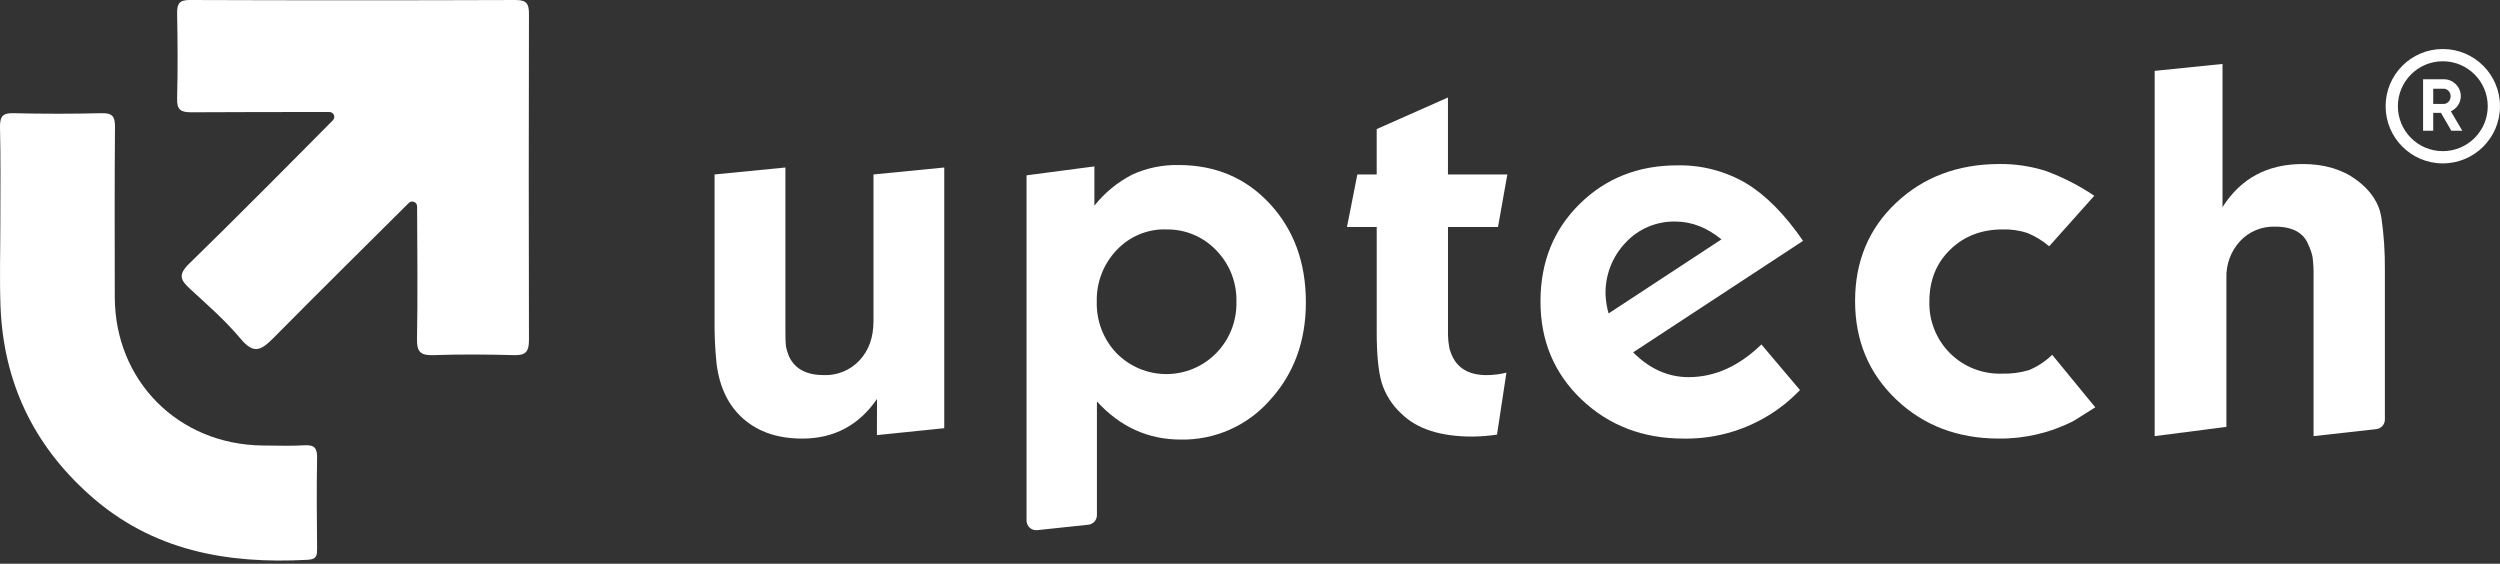
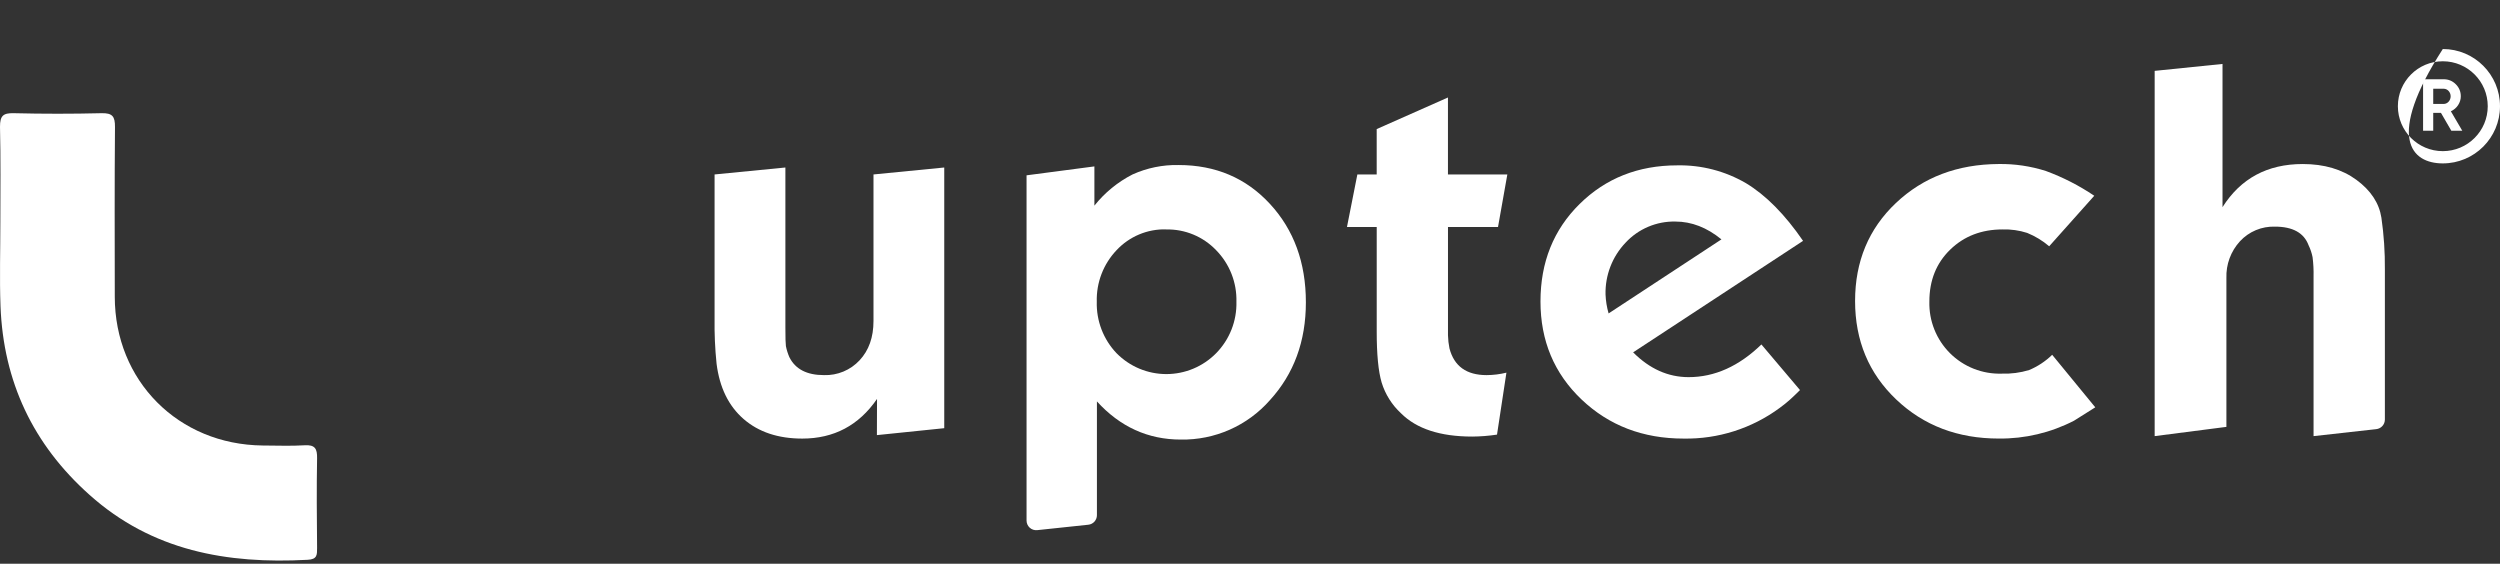
<svg xmlns="http://www.w3.org/2000/svg" width="306" height="69" viewBox="0 0 306 69" fill="none">
  <rect x="0" y="0" width="306" height="69" fill="#333333" stroke="none" />
  <path d="M107.348 48.831C105.124 52.066 102.072 53.683 98.193 53.683C95.244 53.683 92.85 52.883 91.011 51.283C89.172 49.682 88.071 47.424 87.707 44.507C87.518 42.67 87.437 40.824 87.464 38.978V21.353L96.132 20.502V40.099C96.132 41.325 96.153 42.081 96.194 42.364C96.287 42.827 96.428 43.278 96.615 43.71C97.342 45.18 98.756 45.914 100.857 45.914C101.671 45.941 102.482 45.792 103.235 45.479C103.987 45.165 104.663 44.693 105.218 44.096C106.35 42.883 106.915 41.282 106.915 39.291V21.353L115.576 20.502V52.41L107.333 53.258L107.348 48.831Z" fill="white" />
  <path d="M125.65 63.718V21.459L133.954 20.368V25.172C135.219 23.58 136.811 22.278 138.621 21.353C140.391 20.553 142.317 20.159 144.258 20.2C148.787 20.2 152.516 21.787 155.445 24.961C158.374 28.135 159.839 32.149 159.839 37.004C159.839 41.775 158.371 45.769 155.434 48.984C154.074 50.53 152.395 51.762 150.512 52.594C148.629 53.426 146.588 53.839 144.531 53.803C140.521 53.803 137.098 52.247 134.263 49.133V63.056C134.264 63.347 134.156 63.628 133.962 63.845C133.767 64.061 133.499 64.197 133.209 64.227L126.954 64.889C126.79 64.907 126.624 64.89 126.466 64.839C126.309 64.789 126.164 64.705 126.041 64.595C125.918 64.484 125.819 64.349 125.752 64.198C125.685 64.047 125.65 63.883 125.65 63.718ZM142.732 28.075C141.599 28.046 140.473 28.258 139.428 28.697C138.383 29.136 137.442 29.791 136.669 30.62C135.869 31.46 135.243 32.45 134.827 33.533C134.411 34.616 134.213 35.771 134.245 36.931C134.213 38.09 134.411 39.244 134.827 40.327C135.243 41.409 135.869 42.398 136.669 43.237C137.465 44.045 138.414 44.686 139.459 45.124C140.505 45.562 141.627 45.787 142.761 45.787C143.894 45.787 145.016 45.562 146.062 45.124C147.108 44.686 148.056 44.045 148.852 43.237C149.668 42.407 150.309 41.421 150.736 40.337C151.163 39.254 151.368 38.095 151.338 36.931C151.368 35.766 151.163 34.607 150.736 33.523C150.309 32.438 149.668 31.451 148.852 30.62C148.065 29.798 147.116 29.148 146.065 28.711C145.014 28.275 143.884 28.062 142.746 28.085L142.732 28.075Z" fill="white" />
  <path d="M164.869 27.784L166.141 21.353H168.507V15.799L177.229 11.933V21.353H184.498L183.357 27.784H177.233V41.037C177.246 41.576 177.307 42.113 177.415 42.641C177.982 44.823 179.497 45.914 181.961 45.914C182.779 45.91 183.592 45.808 184.386 45.613L183.234 53.196C182.23 53.349 181.217 53.429 180.202 53.436C176.284 53.436 173.377 52.485 171.48 50.584C170.373 49.562 169.557 48.264 169.114 46.824C168.709 45.451 168.508 43.37 168.51 40.579V27.784H164.869Z" fill="white" />
  <path d="M220.695 29.482L199.895 43.128C201.915 45.151 204.178 46.162 206.684 46.162C209.875 46.162 212.845 44.828 215.595 42.161L220.32 47.744C219.877 48.188 219.464 48.581 219.081 48.926C218.698 49.27 218.284 49.603 217.838 49.926C214.435 52.437 210.301 53.757 206.073 53.683C201.101 53.683 196.939 52.089 193.585 48.9C190.232 45.712 188.555 41.711 188.555 36.898C188.555 32.095 190.152 28.118 193.345 24.968C196.539 21.819 200.519 20.243 205.285 20.24C208.24 20.178 211.155 20.933 213.709 22.422C216.144 23.892 218.473 26.245 220.695 29.482ZM196.893 38.364L210.704 29.3C208.923 27.845 207.044 27.118 205.066 27.118C203.926 27.093 202.793 27.311 201.743 27.756C200.692 28.201 199.748 28.863 198.972 29.7C198.165 30.546 197.533 31.542 197.112 32.632C196.691 33.723 196.489 34.886 196.518 36.054C196.55 36.836 196.676 37.612 196.893 38.364Z" fill="white" />
  <path d="M256.338 23.961L250.82 30.144C250.015 29.458 249.104 28.905 248.124 28.507C247.154 28.196 246.139 28.052 245.122 28.082C242.539 28.082 240.398 28.907 238.7 30.559C237.001 32.21 236.153 34.327 236.155 36.909C236.124 38.079 236.331 39.243 236.765 40.33C237.199 41.417 237.85 42.404 238.679 43.231C239.508 44.057 240.496 44.705 241.584 45.135C242.672 45.565 243.836 45.769 245.005 45.733C246.144 45.772 247.281 45.623 248.371 45.292C249.418 44.853 250.374 44.22 251.187 43.427L256.461 49.857L253.855 51.497C251.008 52.966 247.845 53.715 244.642 53.679C239.631 53.679 235.449 52.085 232.096 48.897C228.742 45.708 227.064 41.692 227.062 36.847C227.062 31.998 228.729 27.997 232.063 24.845C235.397 21.693 239.589 20.103 244.638 20.076C246.597 20.046 248.547 20.334 250.413 20.928C252.503 21.697 254.492 22.715 256.338 23.961Z" fill="white" />
  <path d="M263.731 53.381V8.674L272.036 7.827V25.354C274.26 21.838 277.531 20.079 281.849 20.077C284.478 20.077 286.67 20.723 288.427 22.015C290.184 23.308 291.203 24.852 291.484 26.649C291.786 28.743 291.928 30.858 291.909 32.974V51.356C291.908 51.646 291.8 51.925 291.607 52.142C291.413 52.357 291.147 52.495 290.858 52.527L283.179 53.381V33.85C283.198 33.058 283.158 32.265 283.059 31.479C282.959 30.975 282.796 30.486 282.572 30.024C282.005 28.501 280.631 27.74 278.45 27.74C277.652 27.715 276.857 27.861 276.12 28.169C275.383 28.477 274.72 28.94 274.176 29.526C273.052 30.751 272.454 32.37 272.512 34.032V52.25L263.731 53.381Z" fill="white" />
-   <path d="M51.053 25.257C51.052 25.14 51.017 25.025 50.952 24.928C50.887 24.831 50.794 24.755 50.686 24.711C50.578 24.666 50.459 24.654 50.344 24.677C50.23 24.7 50.124 24.756 50.041 24.838C47.062 27.792 38.172 36.61 33.493 41.346C31.951 42.903 31.067 43.394 29.445 41.455C27.626 39.273 25.421 37.348 23.308 35.402C22.122 34.311 21.711 33.671 23.18 32.248C27.869 27.708 37.611 17.894 40.743 14.722C40.826 14.639 40.882 14.533 40.905 14.418C40.928 14.303 40.916 14.183 40.87 14.075C40.825 13.967 40.749 13.874 40.651 13.809C40.553 13.745 40.439 13.71 40.321 13.71C36.764 13.71 27.462 13.71 23.421 13.743C22.147 13.743 21.642 13.47 21.678 12.088C21.769 8.592 21.747 5.093 21.678 1.597C21.678 0.447 21.947 0 23.224 0C36.528 0.049 49.827 0.049 63.119 0C64.538 0 64.749 0.538 64.745 1.764C64.711 15.061 64.711 28.356 64.745 41.648C64.745 43.103 64.283 43.518 62.879 43.467C59.605 43.383 56.331 43.354 53.086 43.467C51.474 43.525 51.002 43.103 51.042 41.419C51.133 37.468 51.078 28.683 51.053 25.257Z" fill="white" />
  <path d="M0.044 27.188C0.044 23.302 0.098 19.41 0 15.525C0 14.186 0.364 13.823 1.688 13.855C5.265 13.943 8.842 13.943 12.419 13.855C13.765 13.823 14.085 14.252 14.074 15.547C14.016 22.459 14.038 29.388 14.049 36.311C14.049 46.613 21.826 54.419 32.15 54.529C33.86 54.529 35.577 54.612 37.279 54.503C38.567 54.419 38.833 54.929 38.811 56.1C38.745 59.738 38.778 63.412 38.811 67.064C38.811 67.897 38.84 68.468 37.654 68.519C27.792 69.054 18.61 67.428 10.957 60.571C4.043 54.406 0.411 46.705 0.062 37.468C-0.065 34.037 0.044 30.611 0.044 27.188Z" fill="white" />
  <path d="M301.382 16H300.041L298.772 13.813H297.827V16H296.585V9.7H299.105C299.69 9.7 300.185 9.907 300.59 10.312C300.995 10.717 301.202 11.212 301.202 11.788C301.202 12.571 300.716 13.291 299.987 13.624L301.382 16ZM299.105 10.861H297.827V12.724H299.105C299.573 12.724 299.96 12.301 299.96 11.788C299.96 11.275 299.573 10.861 299.105 10.861Z" fill="white" />
-   <path fill-rule="evenodd" clip-rule="evenodd" d="M299 18.5C302.038 18.5 304.5 16.038 304.5 13C304.5 9.962 302.038 7.5 299 7.5C295.962 7.5 293.5 9.962 293.5 13C293.5 16.038 295.962 18.5 299 18.5ZM299 20C302.866 20 306 16.866 306 13C306 9.134 302.866 6 299 6C295.134 6 292 9.134 292 13C292 16.866 295.134 20 299 20Z" fill="white" />
+   <path fill-rule="evenodd" clip-rule="evenodd" d="M299 18.5C302.038 18.5 304.5 16.038 304.5 13C304.5 9.962 302.038 7.5 299 7.5C295.962 7.5 293.5 9.962 293.5 13C293.5 16.038 295.962 18.5 299 18.5ZM299 20C302.866 20 306 16.866 306 13C306 9.134 302.866 6 299 6C292 16.866 295.134 20 299 20Z" fill="white" />
</svg>